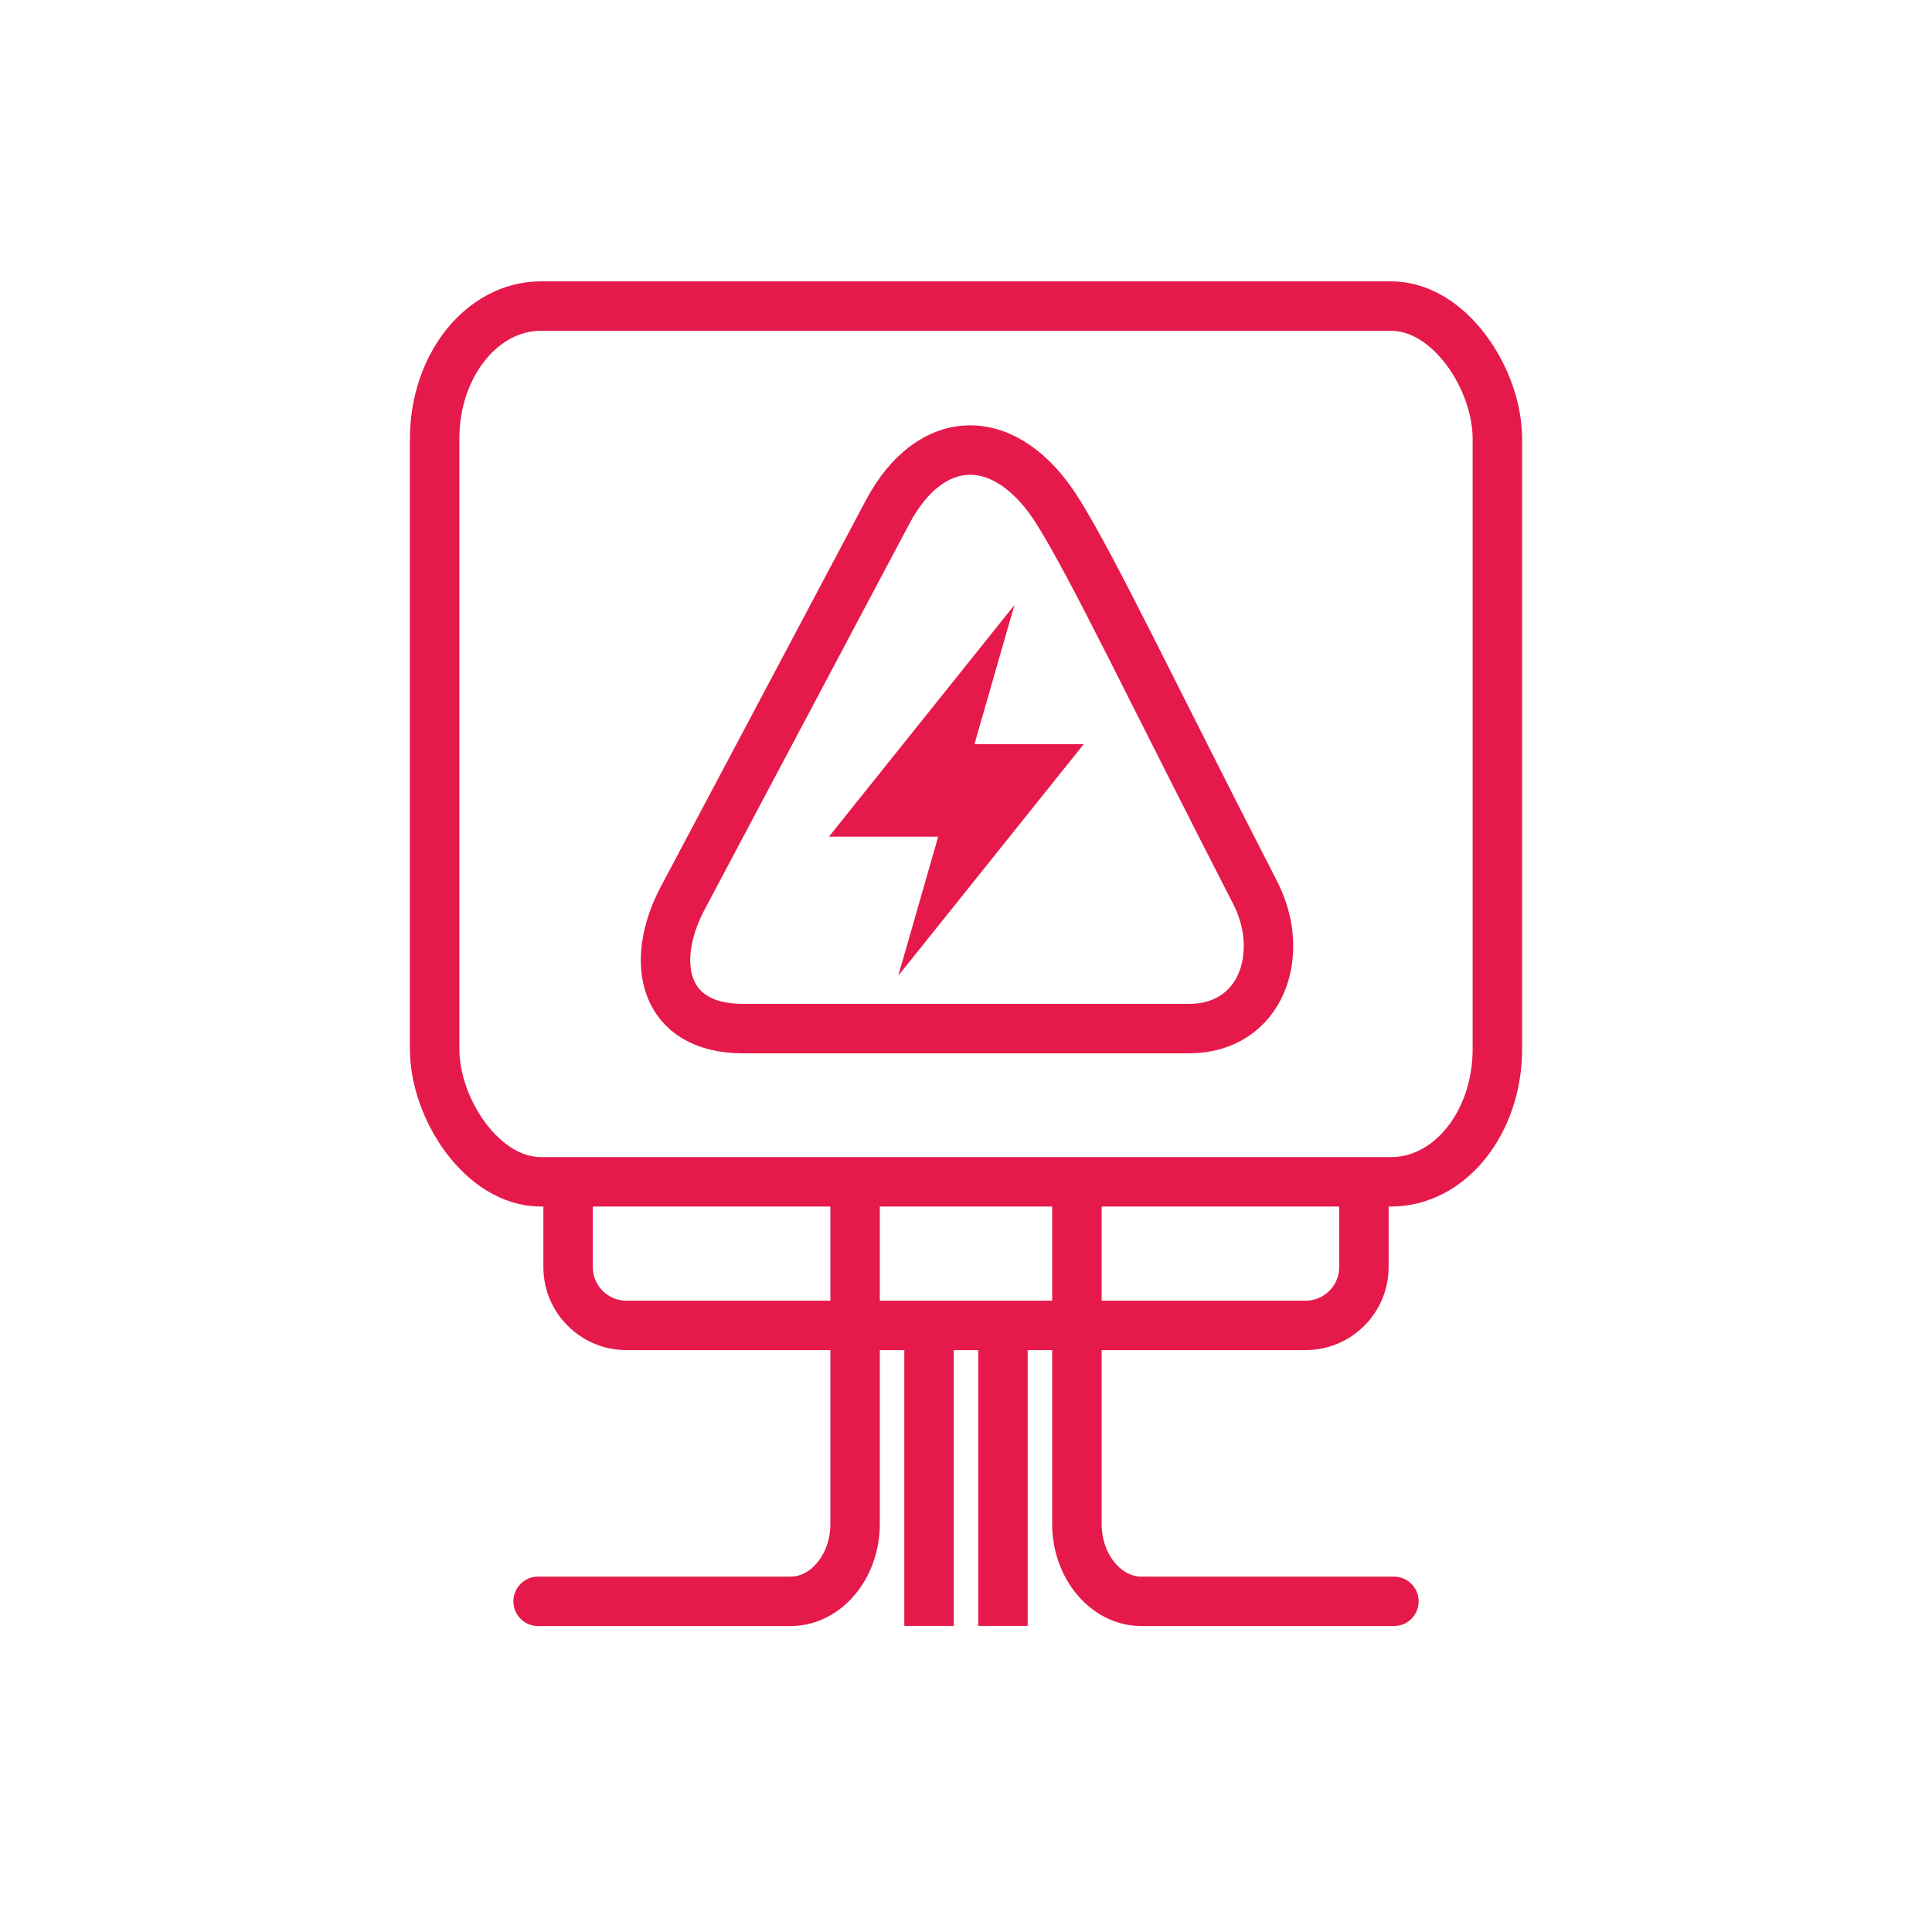
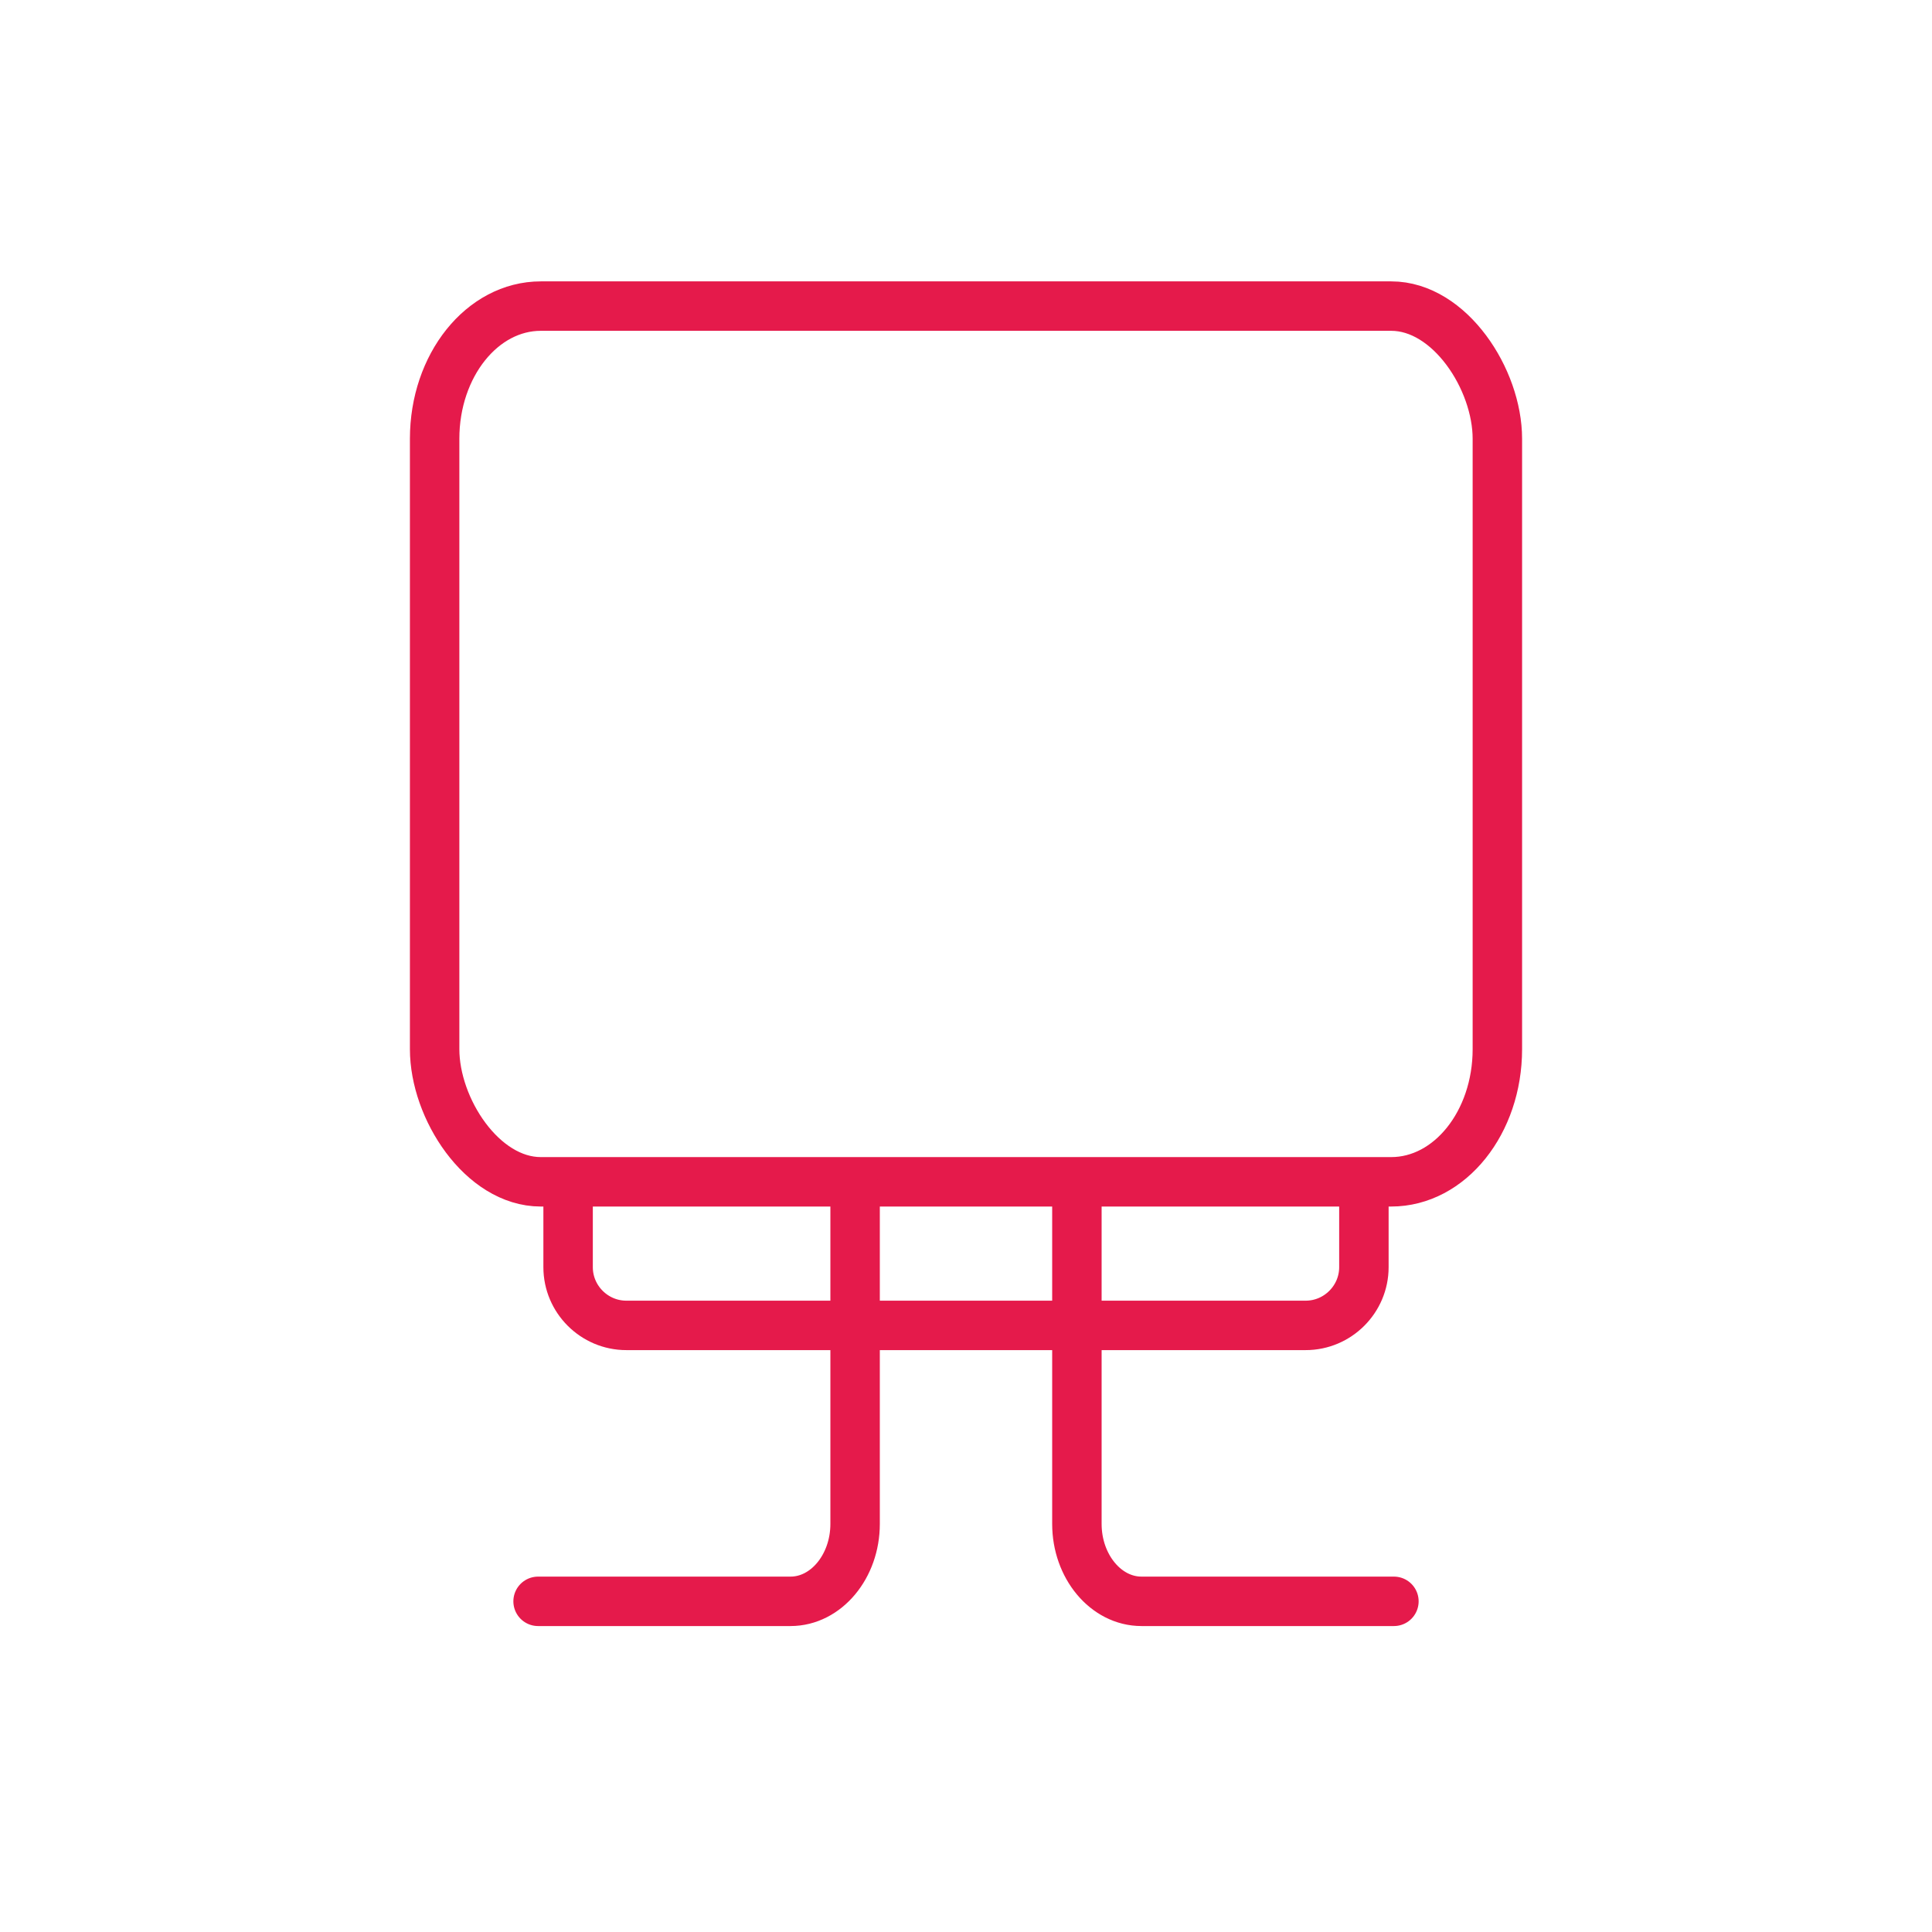
<svg xmlns="http://www.w3.org/2000/svg" xml:space="preserve" width="50.8mm" height="50.8mm" version="1.1" shape-rendering="geometricPrecision" text-rendering="geometricPrecision" image-rendering="optimizeQuality" fill-rule="evenodd" clip-rule="evenodd" viewBox="0 0 5079.98 5079.98">
  <g id="Layer_x0020_1">
    <g id="_2222749663872">
      <rect fill="none" stroke="#E51A4B" stroke-width="130" stroke-miterlimit="22.926" x="1142.82" y="804.84" width="2794.33" height="2302.6" rx="279.15" ry="348.76" />
      <path fill="none" stroke="#E51A4B" stroke-width="130" stroke-miterlimit="22.926" d="M3586.22 3102.99l0 228.96c0,84.17 -68.86,153.03 -153.03,153.03l-1786.41 0c-84.17,0 -153.03,-68.86 -153.03,-153.03l0 -233.41" />
-       <path fill="none" stroke="#E51A4B" stroke-width="130" stroke-miterlimit="22.926" d="M2783.07 1347.24c95.56,154.15 241.23,462.29 517.5,1000.48 82.69,161.09 15.74,356.88 -174.41,356.88l-1172.62 0c-210.88,0 -247.33,-175.54 -158.21,-343.47l538.83 -1015.33c112.92,-212.77 311.23,-220.67 448.91,1.44z" />
-       <polygon fill="#E51A4B" fill-rule="nonzero" points="2361.9,2565.55 2849.62,1956.56 2562.32,1956.56 2667.26,1590.99 2179.55,2199.98 2466.84,2199.98 " />
      <path fill="none" stroke="#E51A4B" stroke-width="130" stroke-linecap="round" stroke-miterlimit="22.926" d="M1414.84 4210.52l663.81 0c93.37,0 169.75,-91.6 169.75,-203.58l0 -877.36" />
-       <line fill="none" stroke="#E51A4B" stroke-width="130" stroke-miterlimit="22.926" x1="2442.78" y1="4275.12" x2="2442.78" y2="3484.98" />
-       <line fill="none" stroke="#E51A4B" stroke-width="130" stroke-miterlimit="22.926" x1="2637.18" y1="4275.12" x2="2637.18" y2="3484.98" />
      <path fill="none" stroke="#E51A4B" stroke-width="130" stroke-linecap="round" stroke-miterlimit="22.926" d="M3665.14 4210.52l-663.81 0c-93.37,0 -169.75,-91.6 -169.75,-203.58l0 -877.36" />
    </g>
  </g>
</svg>